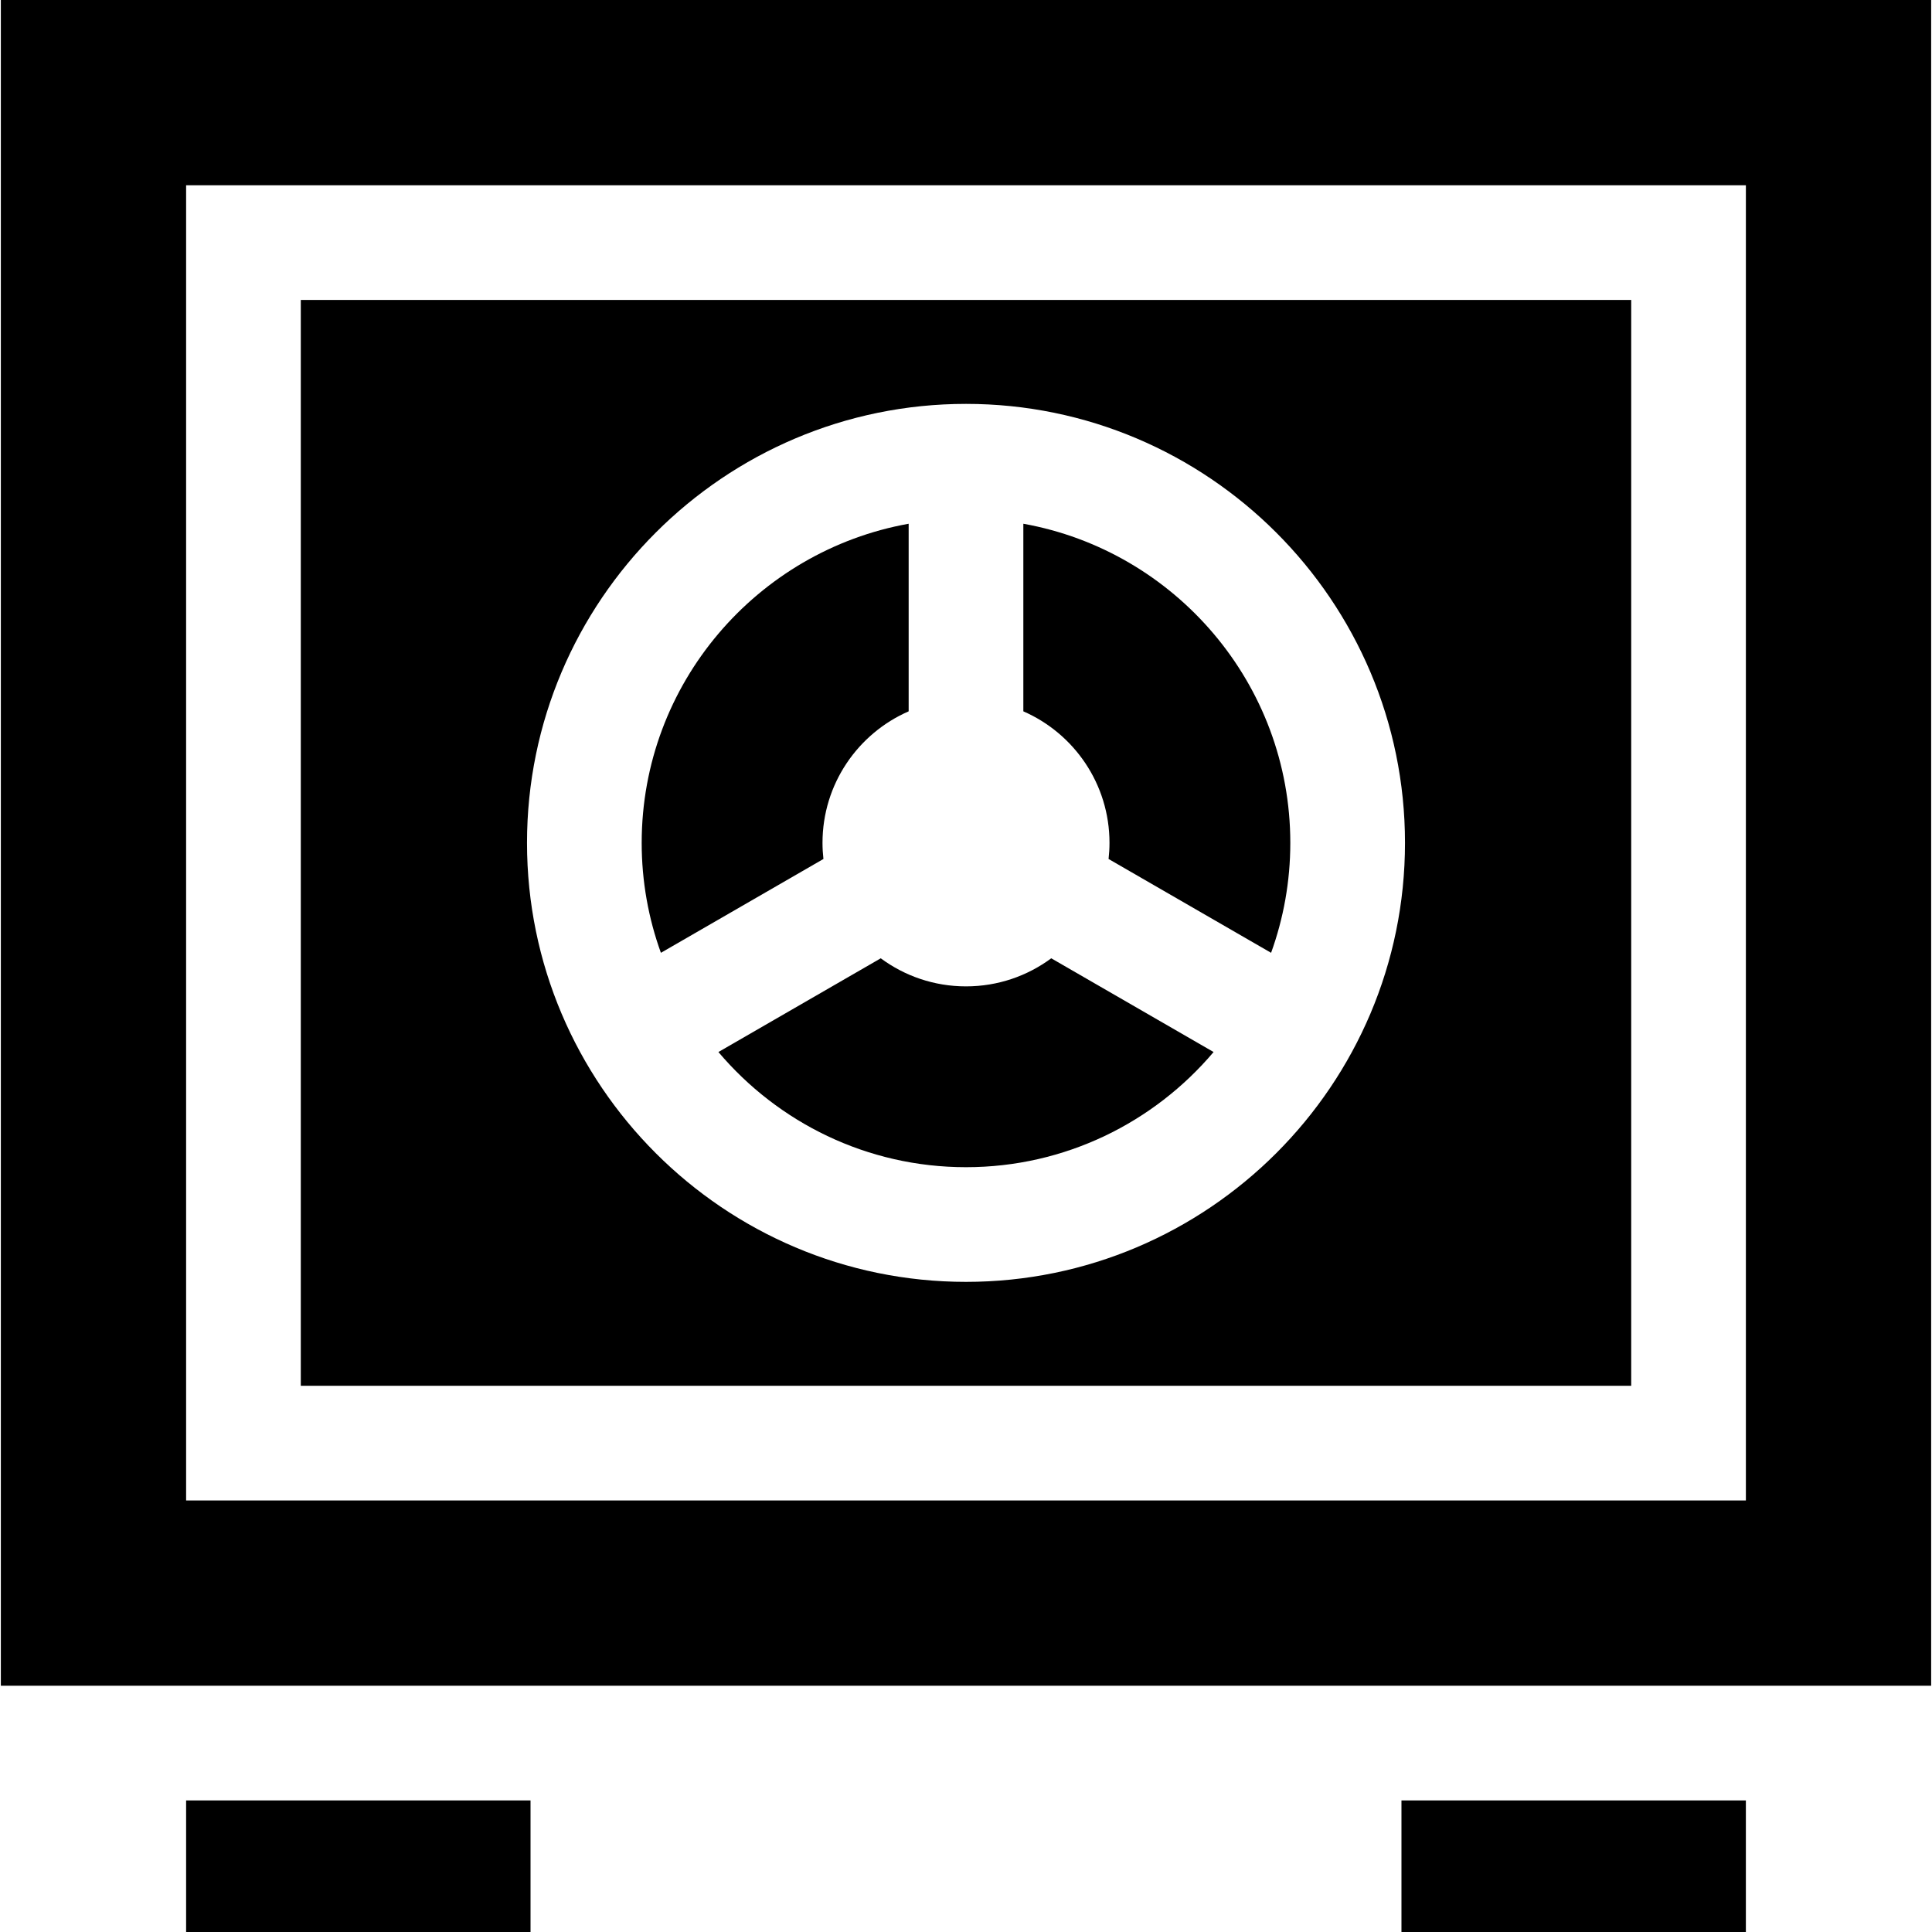
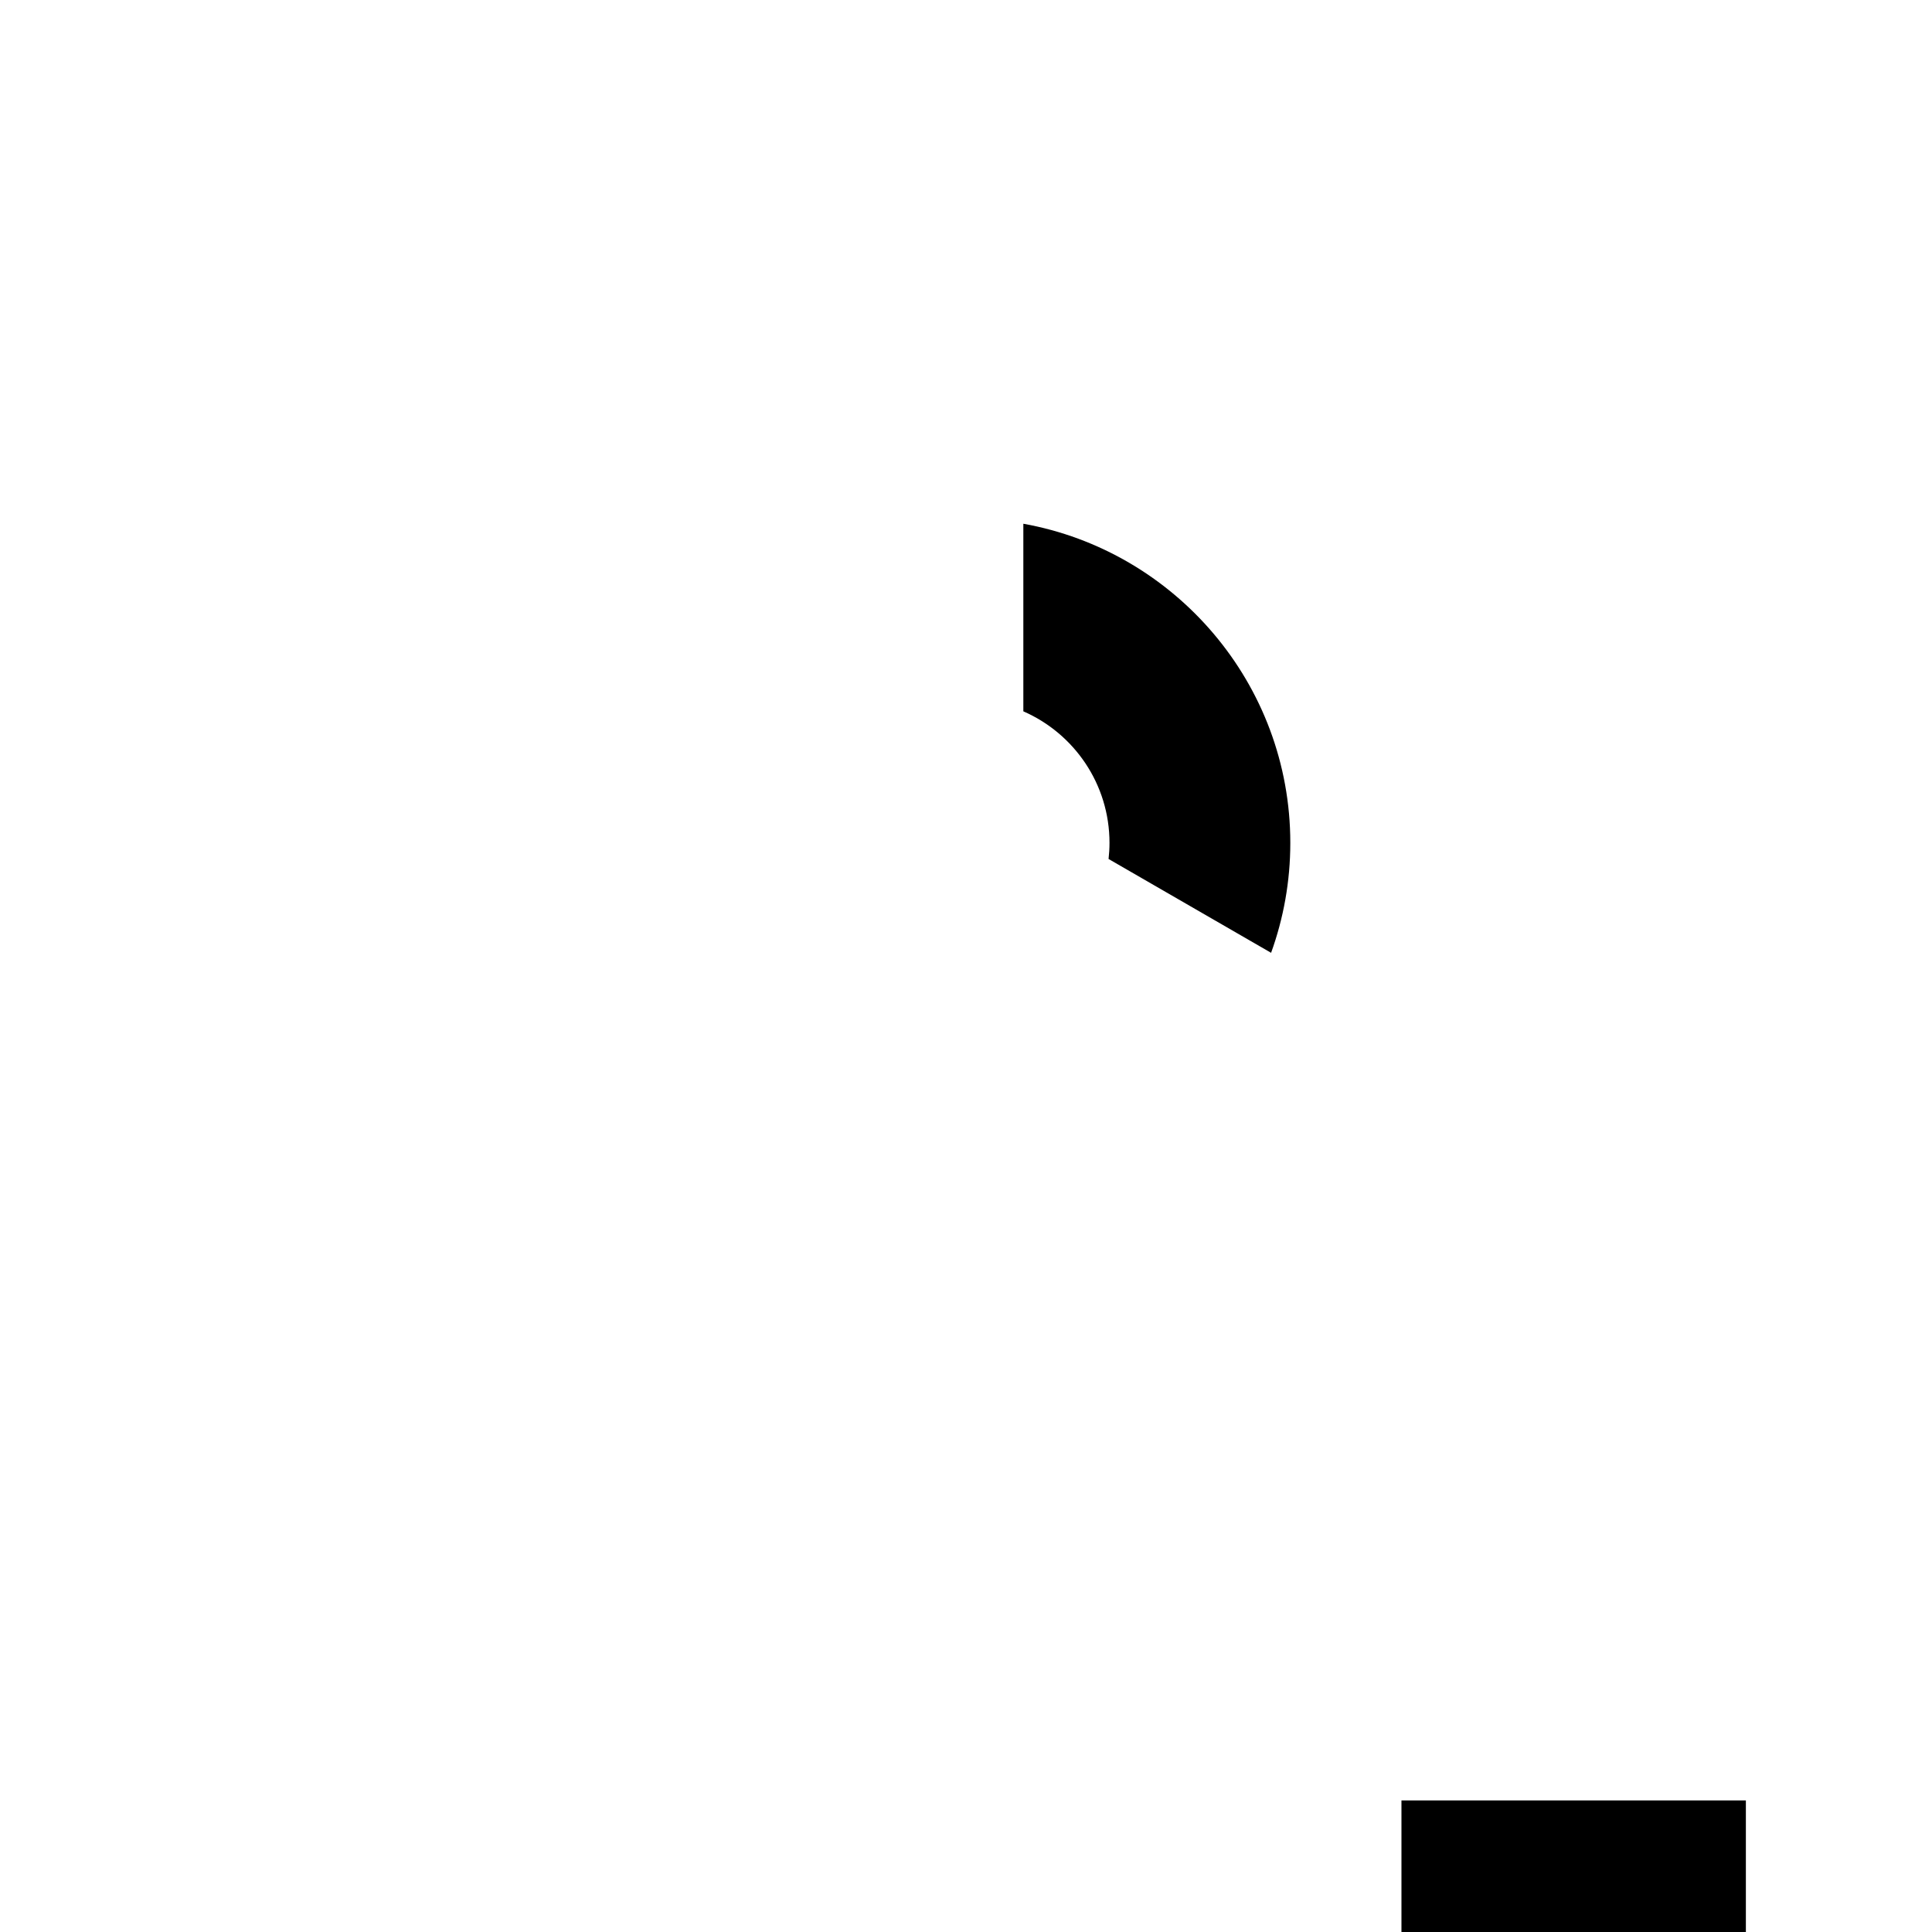
<svg xmlns="http://www.w3.org/2000/svg" fill="#000000" version="1.1" id="Layer_1" viewBox="0 0 511.999 511.999" xml:space="preserve">
  <g>
    <g>
-       <path d="M79.713,79.489v287.763h352.573V79.489H79.713z M256,339.707c-64.148,0-116.337-52.189-116.337-116.337    S191.851,107.033,256,107.033s116.337,52.19,116.337,116.338S320.148,339.707,256,339.707z" />
-     </g>
+       </g>
  </g>
  <g>
    <g>
-       <path d="M278.59,253.959c-6.317,4.673-14.13,7.44-22.59,7.44s-16.273-2.767-22.59-7.44l-43.023,24.839    c15.778,18.648,39.329,30.519,65.613,30.519c26.284,0,49.834-11.872,65.613-30.519L278.59,253.959z" />
-     </g>
+       </g>
  </g>
  <g>
    <g>
-       <path d="M170.053,223.371c0,10.223,1.802,20.032,5.092,29.135l43.071-24.867c-0.157-1.402-0.245-2.824-0.245-4.269    c0-15.598,9.396-28.996,22.832-34.861v-49.713C200.639,145.996,170.053,181.167,170.053,223.371z" />
-     </g>
+       </g>
  </g>
  <g>
    <g>
      <path d="M271.195,138.796v49.713c13.437,5.865,22.832,19.263,22.832,34.861c0,1.444-0.088,2.867-0.245,4.269l43.07,24.867    c3.29-9.103,5.092-18.911,5.092-29.135C341.946,181.167,311.36,145.996,271.195,138.796z" />
    </g>
  </g>
  <g>
    <g>
      <rect x="371.401" y="477.13" width="91.273" height="34.869" />
    </g>
  </g>
  <g>
    <g>
-       <path d="M0.224,0v446.741h14.402h34.696h91.272h230.81h91.272h25.811h23.288V0H0.224z M462.676,397.643H49.322V49.099h413.354    V397.643z" />
-     </g>
+       </g>
  </g>
  <g>
    <g>
-       <rect x="49.322" y="477.13" width="91.273" height="34.869" />
-     </g>
+       </g>
  </g>
</svg>